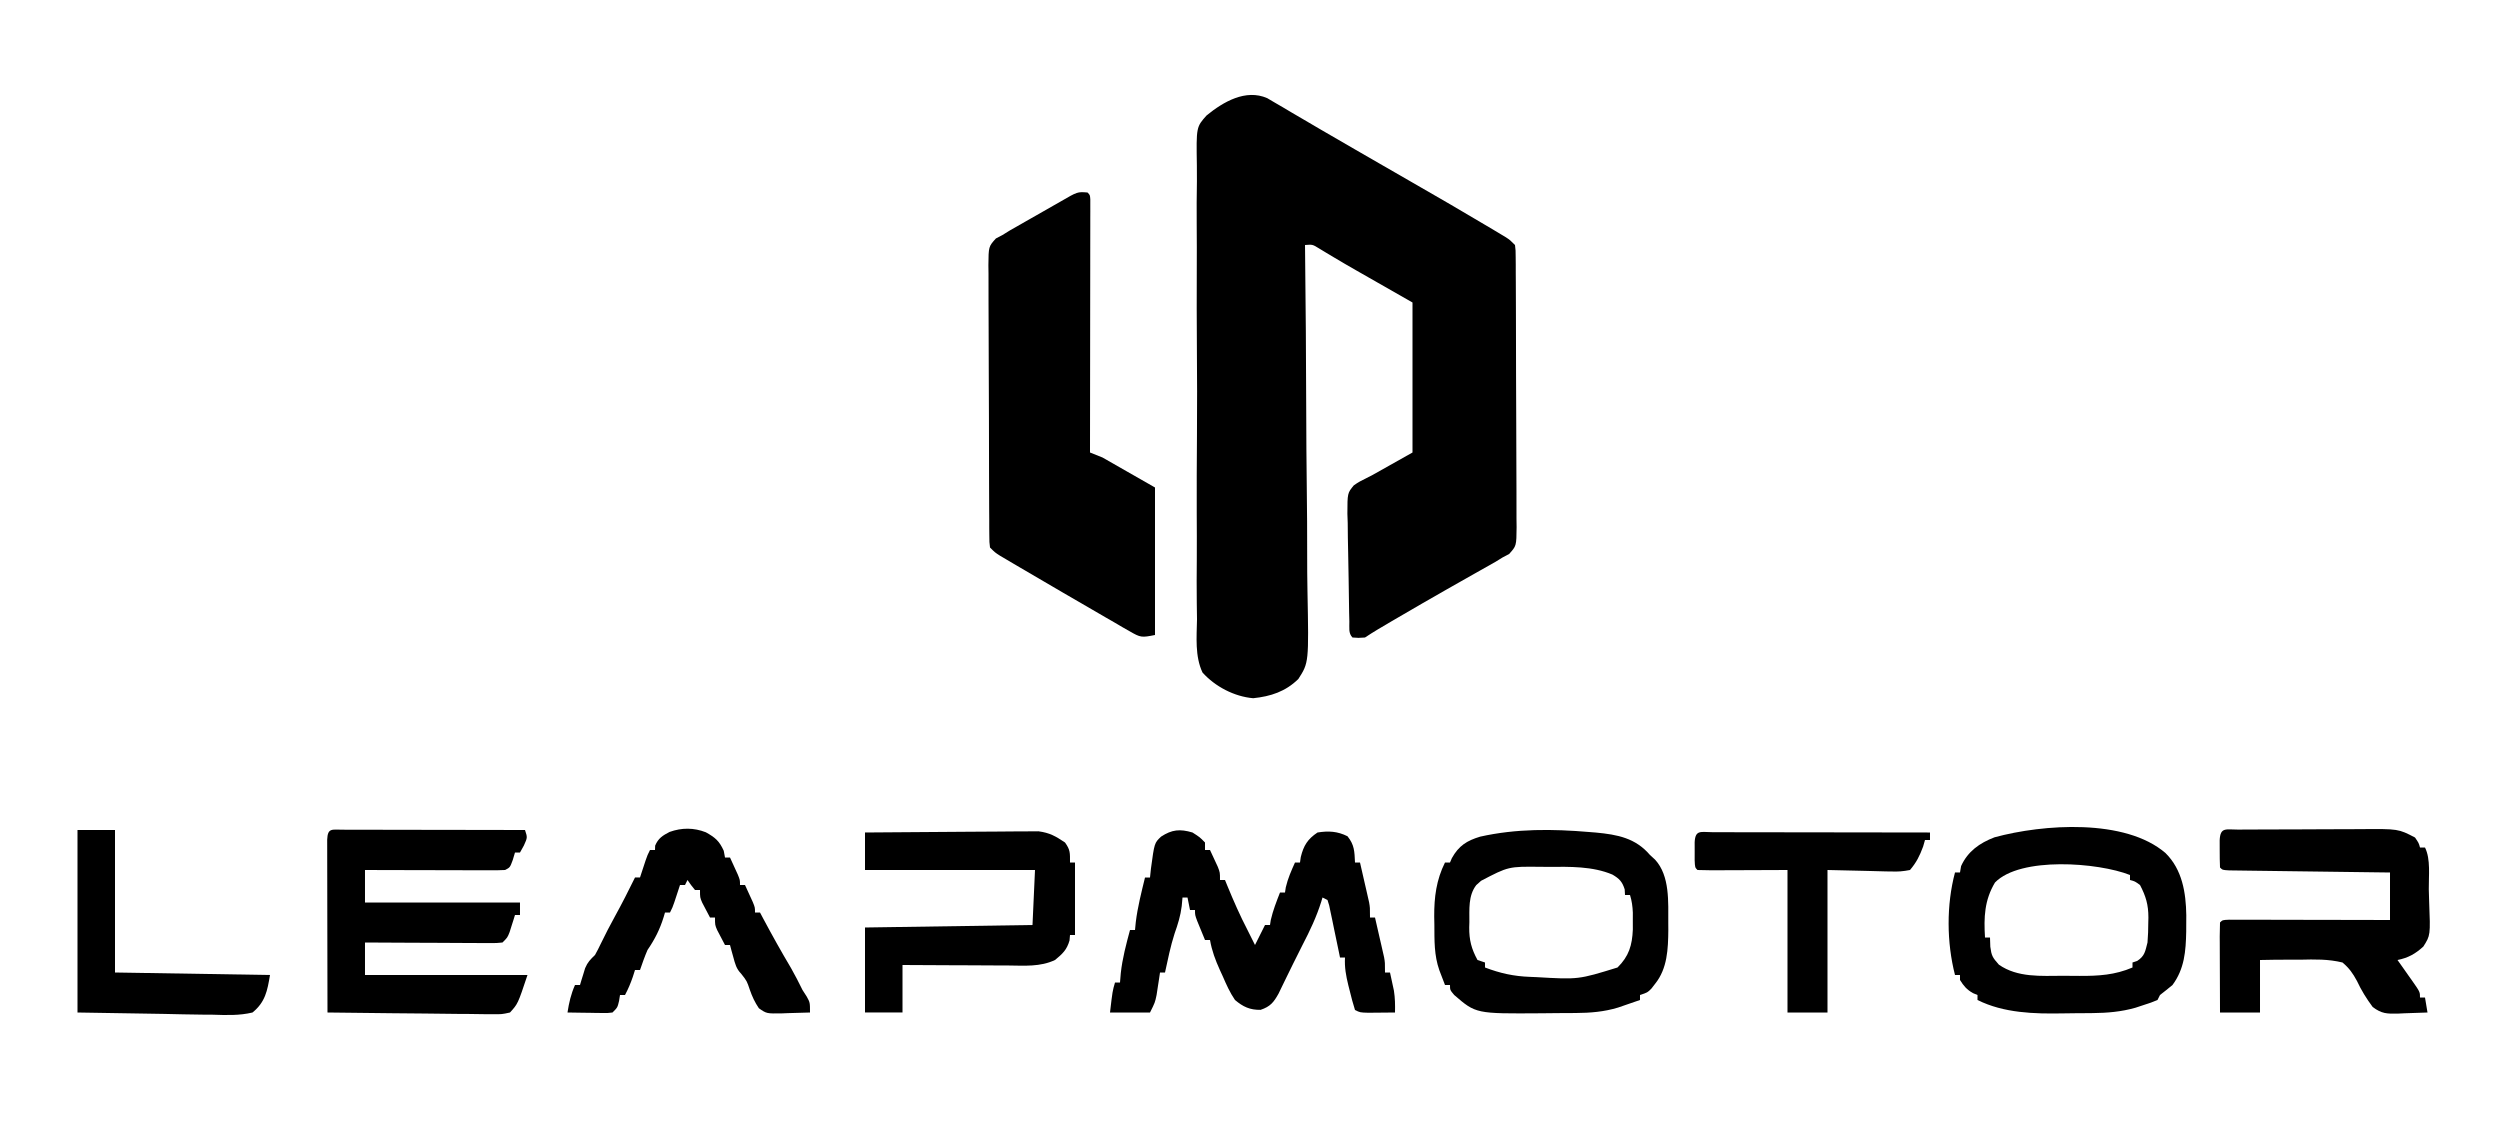
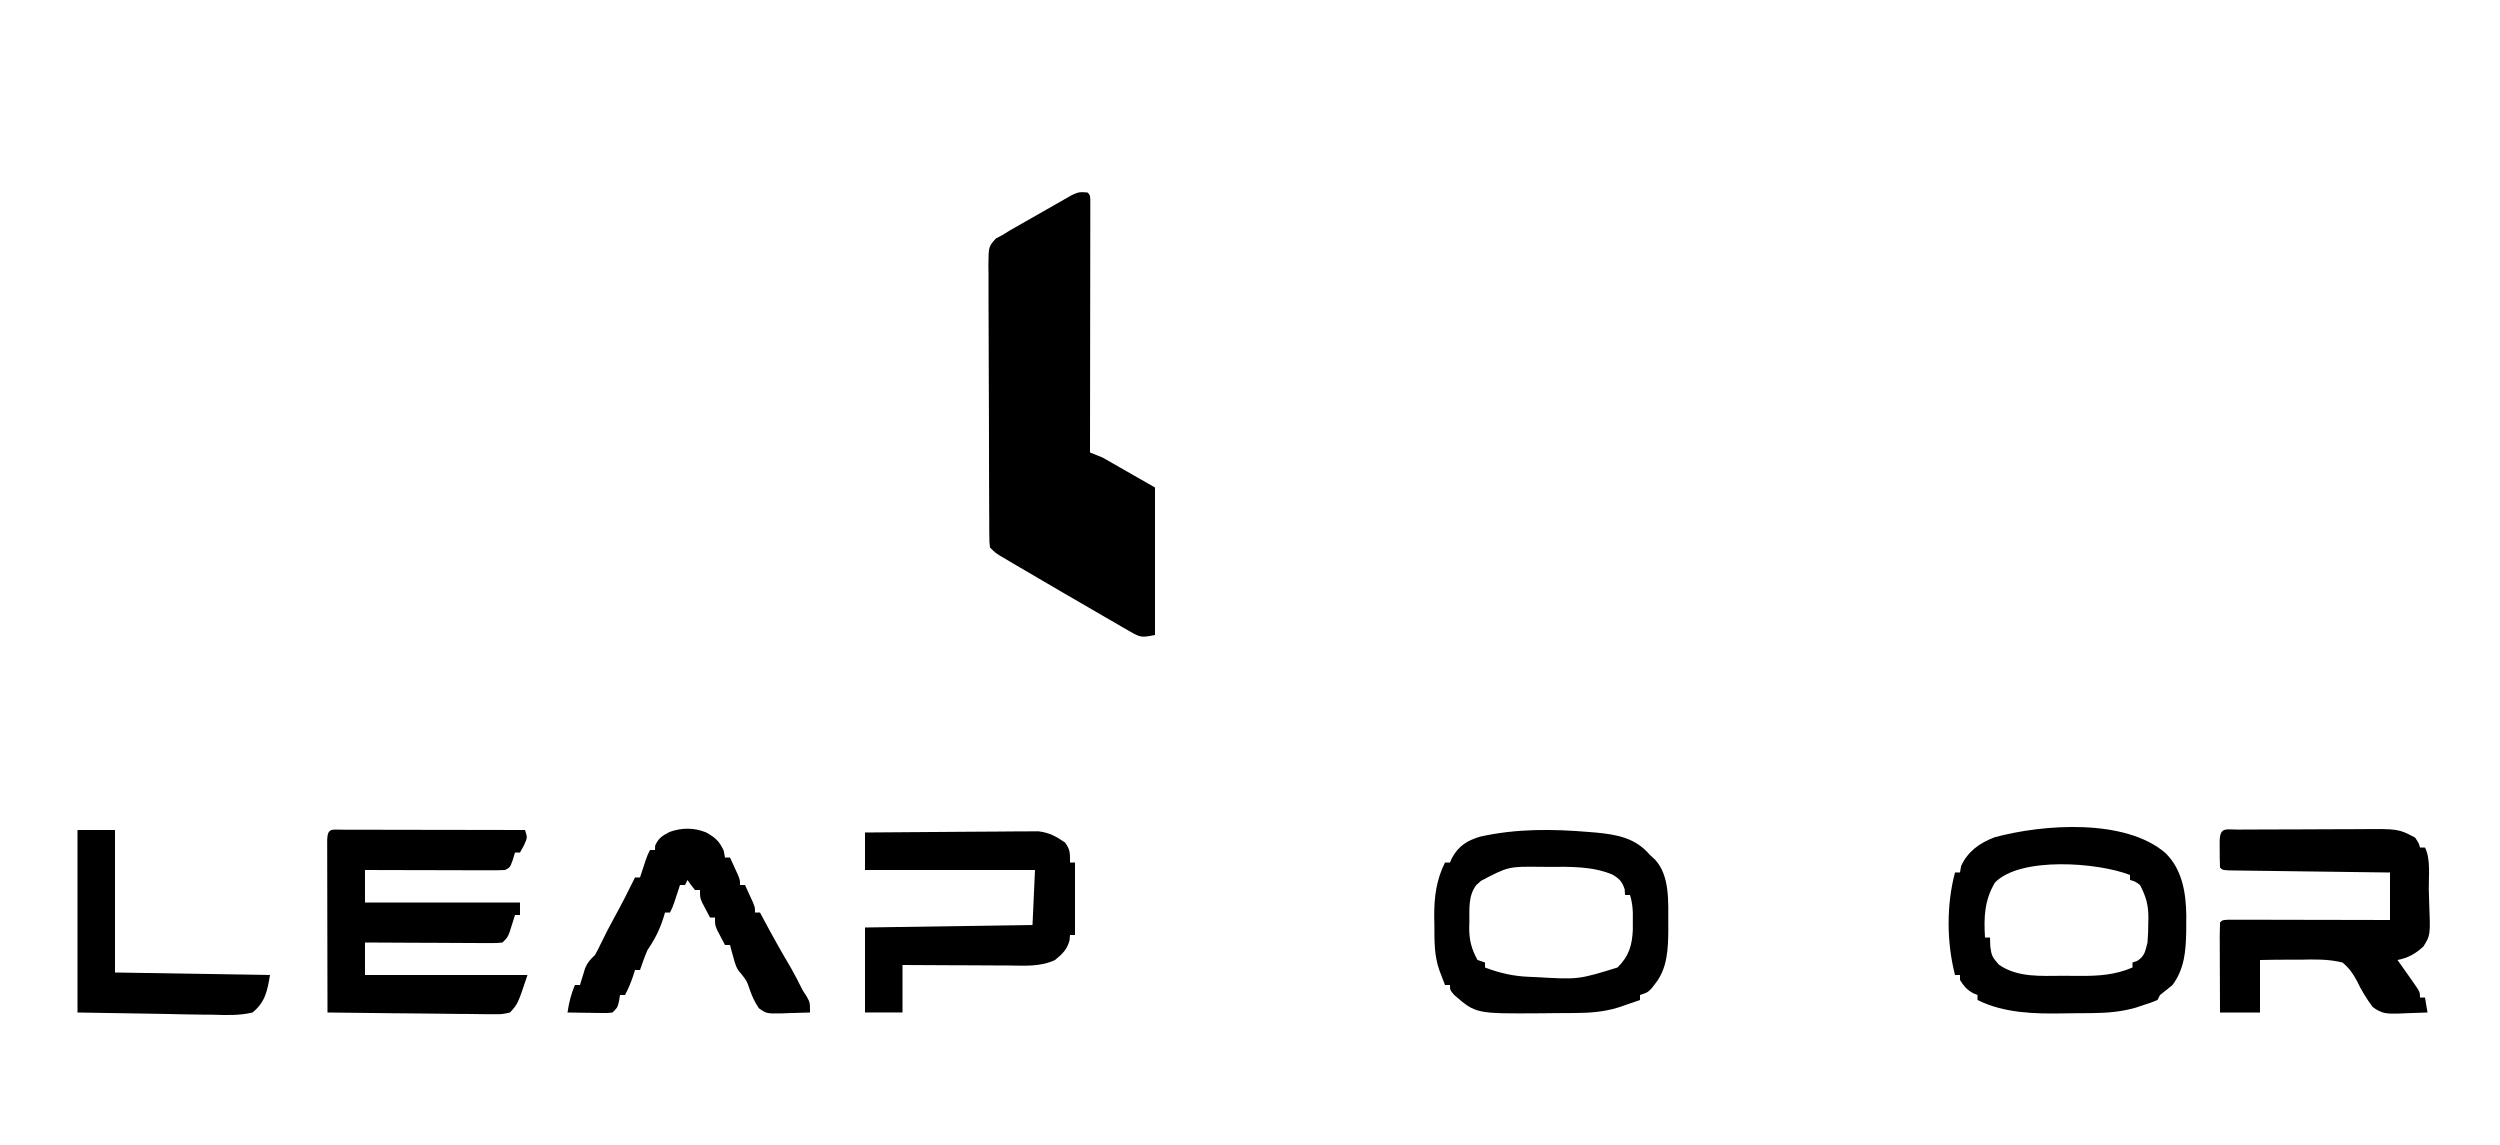
<svg xmlns="http://www.w3.org/2000/svg" height="458" width="1000">
-   <path d="m0 0c1.464.862 1.464.862 2.958 1.742 1.11.645 2.22 1.289 3.364 1.953 1.197.712 2.393 1.424 3.589 2.136 1.252.732 2.504 1.463 3.757 2.193 2.578 1.504 5.153 3.014 7.724 4.53 4.55 2.679 9.127 5.312 13.705 7.944 3.206 1.843 6.409 3.693 9.611 5.544 4.382 2.532 8.768 5.058 13.156 7.578 10.305 5.921 20.593 11.867 30.797 17.961.837.498 1.674.996 2.537 1.509 1.142.686 1.142.686 2.307 1.386.662.397 1.324.794 2.006 1.202 1.65 1.091 1.65 1.091 3.65 3.091.26 2.125.26 2.125.274 4.807.01 1.015.02 2.03.03 3.076.001 1.118.001 2.236.002 3.388.008 1.174.017 2.348.025 3.558.02 3.225.031 6.45.036 9.676.004 2.015.01 4.029.017 6.044.025 7.027.038 14.053.041 21.08.004 6.552.034 13.103.075 19.655.035 5.623.05 11.246.051 16.869.001 3.359.01 6.718.038 10.078.027 3.747.022 7.493.01 11.241.015 1.114.03 2.228.045 3.376-.072 7.522-.072 7.522-3.009 10.769-.87.457-1.739.915-2.635 1.386-.91.561-1.82 1.122-2.757 1.701-.994.56-1.988 1.121-3.012 1.698-1.125.638-2.251 1.276-3.41 1.933-.593.333-1.185.667-1.796 1.01-3.133 1.763-6.258 3.54-9.384 5.315-.636.36-1.271.721-1.926 1.092-6.453 3.662-12.869 7.386-19.277 11.127-1.01.588-2.019 1.177-3.06 1.783-3.512 2.052-6.993 4.086-10.378 6.342-2.625.188-2.625.188-5 0-1.717-1.717-1.198-3.995-1.256-6.343-.029-1.142-.058-2.284-.088-3.46-.084-4.552-.157-9.103-.204-13.656-.036-3.456-.089-6.909-.185-10.364-.111-3.98-.148-7.959-.18-11.94-.043-1.235-.087-2.469-.131-3.741.018-8.243.018-8.243 2.549-11.333 2.054-1.429 2.054-1.429 7.497-4.164l16-9c0-19.8 0-39.6 0-60-8.674-4.951-8.674-4.951-17.349-9.901-1.66-.948-1.66-.948-3.354-1.916-.604-.344-1.209-.688-1.831-1.043-3.004-1.715-5.994-3.449-8.96-5.23-1.069-.64-2.139-1.279-3.24-1.938-.946-.574-1.892-1.147-2.866-1.738-2.394-1.463-2.394-1.463-5.399-1.235.016 1.308.016 1.308.032 2.643.25 21.242.406 42.483.458 63.726.027 10.274.086 20.545.22 30.818.117 8.956.173 17.911.159 26.868-.006 4.742.018 9.479.114 14.22.553 28.775.553 28.775-3.645 35.315-5.128 5.031-11.052 6.966-18.057 7.692-7.547-.648-15.218-4.641-20.281-10.282-3.074-6.54-2.326-14.216-2.2-21.264-.023-2.163-.053-4.325-.09-6.488-.077-5.855-.048-11.705.006-17.56.043-6.136.003-12.272-.024-18.408-.031-10.303.01-20.605.091-30.908.093-11.9.063-23.795-.031-35.694-.077-10.23-.088-20.459-.044-30.689.026-6.104.03-12.206-.026-18.311-.049-5.741-.015-11.476.083-17.217.022-2.102.016-4.204-.021-6.305-.25-15.367-.25-15.367 3.931-20.024 6.691-5.445 15.595-10.617 24.163-6.902z" transform="translate(506.839 39.231)" />
  <path d="m0 0c1 1 1 1 1.123 2.732-.001 1.138-.001 1.138-.003 2.299.001.868.003 1.736.004 2.63-.005 1.439-.005 1.439-.011 2.908 0 1.005 0 2.01 0 3.045-.001 3.339-.008 6.677-.016 10.016-.002 2.308-.003 4.616-.004 6.924-.004 6.088-.014 12.175-.025 18.263-.01 6.207-.015 12.413-.02 18.62-.011 12.188-.028 24.376-.049 36.564l5 2 21 12v59c-5.335 1.067-5.757 1.049-10.113-1.473-.989-.563-1.979-1.127-2.998-1.707-1.056-.621-2.113-1.243-3.201-1.883-1.097-.63-2.194-1.261-3.324-1.91-2.886-1.662-5.764-3.337-8.638-5.019-2.781-1.625-5.57-3.235-8.358-4.848-5.802-3.364-11.593-6.748-17.367-10.16-.937-.55-1.875-1.101-2.84-1.668-1.349-.799-1.349-.799-2.726-1.613-.805-.475-1.61-.95-2.44-1.439-1.994-1.279-1.994-1.279-3.994-3.279-.26-2.125-.26-2.125-.274-4.807-.01-1.015-.02-2.03-.03-3.076-.001-1.118-.001-2.236-.002-3.388-.012-1.761-.012-1.761-.025-3.558-.02-3.225-.031-6.45-.036-9.676-.004-2.015-.01-4.029-.017-6.044-.025-7.027-.038-14.053-.041-21.08-.004-6.552-.034-13.103-.075-19.655-.035-5.623-.05-11.246-.051-16.869-.001-3.359-.01-6.718-.038-10.078-.027-3.747-.022-7.493-.01-11.241-.015-1.114-.03-2.228-.045-3.376.072-7.521.072-7.521 3-10.762.873-.459 1.745-.919 2.644-1.392.959-.594 1.918-1.188 2.907-1.799 1.566-.892 1.566-.892 3.164-1.802 1.715-.982 1.715-.982 3.465-1.984 1.197-.68 2.393-1.36 3.59-2.039 2.358-1.345 4.714-2.692 7.07-4.039 1.042-.592 2.083-1.185 3.157-1.795 6.631-3.858 6.631-3.858 10.648-3.541z" transform="translate(435 77)" />
-   <path d="m0 0c2.938 1.875 2.938 1.875 5 4v3h2c.674 1.434 1.339 2.873 2 4.312.371.801.743 1.601 1.125 2.426.875 2.262.875 2.262.875 5.262h2c.315.773.629 1.547.953 2.344 2.471 6.013 5.048 11.89 8.047 17.656l3 6 4-8h2c.103-.66.206-1.32.312-2 .88-3.838 2.257-7.331 3.688-11h2c.103-.681.206-1.361.312-2.062.835-3.567 2.182-6.6 3.688-9.938h2c.103-.722.206-1.444.312-2.188 1.123-4.595 2.748-7.186 6.688-9.812 4.41-.71 7.994-.503 12 1.5 2.807 3.509 2.778 6.051 3 10.5h2c.672 2.916 1.338 5.832 2 8.75.191.825.382 1.65.578 2.5.271 1.199.271 1.199.547 2.422.168.733.335 1.466.508 2.222.367 2.106.367 2.106.367 6.106h2c.672 2.916 1.338 5.832 2 8.75.286 1.238.286 1.238.578 2.5.18.799.361 1.598.547 2.422.168.733.335 1.466.508 2.222.367 2.106.367 2.106.367 6.106h2c.341 1.54.672 3.082 1 4.625.278 1.288.278 1.288.562 2.602.468 2.966.508 5.776.438 8.773-2.292.027-4.583.046-6.875.062-1.276.012-2.552.023-3.867.035-3.258-.098-3.258-.098-5.258-1.098-.809-2.588-1.499-5.118-2.125-7.75-.182-.717-.364-1.433-.551-2.172-.921-3.768-1.555-7.169-1.324-11.078-.66 0-1.32 0-2 0-.141-.692-.282-1.383-.427-2.095-.64-3.116-1.294-6.229-1.948-9.342-.222-1.089-.443-2.177-.672-3.299-.219-1.034-.438-2.069-.664-3.135-.199-.958-.398-1.917-.603-2.904-.34-1.101-.34-1.101-.686-2.225-.66-.33-1.32-.66-2-1-.238.801-.238.801-.48 1.617-1.925 6.146-4.55 11.681-7.52 17.383-.816 1.623-1.628 3.248-2.438 4.875-.613 1.22-.613 1.22-1.238 2.465-.968 1.944-1.922 3.896-2.867 5.852-.522 1.071-1.044 2.142-1.582 3.246-.477.989-.954 1.977-1.445 2.996-1.977 3.548-3.319 5.188-7.18 6.504-4.271.082-7.049-1.229-10.25-3.938-2.04-2.975-3.451-6.132-4.875-9.438-.584-1.269-.584-1.269-1.18-2.564-1.807-4.006-3.188-7.651-3.945-11.998-.66 0-1.32 0-2 0-.671-1.623-1.337-3.249-2-4.875-.371-.905-.743-1.81-1.125-2.742-.875-2.383-.875-2.383-.875-4.383-.66 0-1.32 0-2 0-.495-2.475-.495-2.475-1-5-.66 0-1.32 0-2 0-.103 1.134-.206 2.269-.312 3.438-.483 3.891-1.545 7.296-2.855 10.977-1.64 5.098-2.693 10.357-3.832 15.586-.66 0-1.32 0-2 0-.121.82-.242 1.64-.367 2.484-.168 1.078-.335 2.155-.508 3.266-.162 1.067-.325 2.135-.492 3.234-.633 3.016-.633 3.016-2.633 7.016-5.28 0-10.56 0-16 0 1-8.571 1-8.571 2-12h2c.103-1.238.206-2.475.312-3.75.639-5.894 2.15-11.536 3.688-17.25h2c.103-1.052.206-2.104.312-3.188.739-6.035 2.257-11.911 3.688-17.812h2c.124-1.176.247-2.351.375-3.562 1.381-10.264 1.381-10.264 4.066-12.797 4.319-2.822 7.519-3.134 12.559-1.641z" transform="translate(477 333)" />
  <path d="m0 0c1.089.005 1.089.005 2.199.011.761-0 1.522-0 2.306-0 2.527.001 5.054.008 7.581.016 1.747.002 3.495.003 5.242.004 4.608.004 9.216.014 13.824.025 4.699.01 9.397.015 14.096.02 9.226.011 18.452.028 27.678.049 1 3 1 3-.438 6.188-.773 1.392-.773 1.392-1.562 2.812-.66 0-1.32 0-2 0-.289.969-.578 1.939-.875 2.938-1.125 3.062-1.125 3.062-3.125 4.062-1.787.091-3.578.118-5.368.114-1.121-0-2.242-0-3.397-0-1.215-.005-2.429-.01-3.681-.016-1.24-.001-2.48-.003-3.758-.004-3.298-.005-6.596-.014-9.893-.025-3.365-.01-6.73-.015-10.095-.02-6.603-.011-13.206-.028-19.809-.049v13h62v5c-.66 0-1.32 0-2 0-.193.626-.387 1.253-.586 1.898-.26.817-.521 1.635-.789 2.477-.383 1.218-.383 1.218-.773 2.461-.852 2.164-.852 2.164-2.852 4.164-2.329.241-2.329.241-5.276.227-1.101-0-2.202-0-3.336-0-1.193-.01-2.385-.021-3.614-.031-1.218-.003-2.436-.006-3.691-.009-3.903-.011-7.805-.036-11.708-.062-2.641-.01-5.281-.019-7.922-.027-6.484-.022-12.969-.057-19.453-.098v13h65c-3.846 11.539-3.846 11.539-7 15-3.252.722-3.252.722-7.155.681-.713.001-1.425.002-2.159.003-2.349-.004-4.696-.051-7.045-.098-1.631-.011-3.262-.02-4.893-.026-4.288-.023-8.575-.082-12.862-.148-4.377-.061-8.754-.089-13.131-.119-8.585-.064-17.169-.167-25.754-.293-.023-9.37-.041-18.741-.052-28.111-.005-4.351-.012-8.701-.024-13.052-.011-4.195-.017-8.39-.019-12.585-.002-1.604-.005-3.208-.011-4.812-.007-2.239-.008-4.478-.008-6.717-.002-1.277-.004-2.554-.007-3.869.201-4.773 1.884-3.969 6.195-3.978z" transform="translate(137.074 331.876)" />
  <path d="m0 0c.66-.005 1.321-.01 2.001-.015 2.196-.015 4.392-.021 6.589-.027 1.526-.006 3.053-.012 4.579-.017 3.209-.011 6.418-.016 9.627-.02 4.097-.005 8.193-.029 12.289-.058 3.158-.019 6.316-.024 9.474-.025 1.509-.003 3.018-.011 4.527-.024 14.932-.121 14.932-.121 21.594 3.348 1.5 2.188 1.5 2.188 2 4h2c2.34 4.681 1.438 11.525 1.515 16.72.032 1.636.079 3.273.144 4.908.524 13.515.524 13.515-2.339 18.011-3.21 2.915-6.064 4.511-10.32 5.361.65.915 1.299 1.83 1.969 2.773.844 1.2 1.688 2.401 2.531 3.602.429.603.859 1.207 1.301 1.828 3.199 4.57 3.199 4.57 3.199 6.797h2c.33 1.98.66 3.96 1 6-3.064.135-6.122.234-9.188.312-.864.042-1.729.084-2.619.127-4.416.085-6.502.082-10.119-2.646-2.471-3.327-4.551-6.67-6.303-10.429-1.652-3.074-3.094-5.101-5.771-7.364-5.662-1.391-11.14-1.267-16.938-1.125-1.558.002-3.116-.001-4.674-.008-3.801-.016-7.584.06-11.389.133v21c-5.28 0-10.56 0-16 0-.023-5.109-.043-10.217-.055-15.326-.005-1.739-.012-3.479-.021-5.218-.012-2.495-.018-4.989-.022-7.484-.005-.782-.01-1.565-.016-2.371-0-1.868.051-3.735.113-5.602 1-1 1-1 3.664-1.12 1.188.002 2.376.004 3.6.007.98-0.0.98-0 1.981-0 2.17.001 4.339.008 6.509.016 1.501.002 3.001.003 4.502.004 3.957.004 7.914.014 11.871.025 4.035.01 8.07.015 12.105.02 7.923.011 15.845.028 23.768.049 0-6.27 0-12.54 0-19-2.024-.025-4.049-.05-6.135-.076-6.674-.083-13.347-.172-20.021-.263-4.048-.055-8.096-.109-12.144-.158-3.903-.048-7.807-.1-11.71-.156-1.492-.02-2.985-.039-4.477-.056-2.083-.024-4.167-.054-6.25-.086-1.188-.016-2.376-.031-3.6-.047-2.664-.158-2.664-.158-3.664-1.158-.099-2.332-.13-4.666-.125-7-.003-1.279-.005-2.558-.008-3.875.231-5.441 2.552-4.258 7.453-4.286z" transform="translate(895.321 331.839)" />
  <path d="m0 0c6.667 6.593 8.145 15.792 8.288 24.823-.006 1.069-.012 2.138-.019 3.239-.004 1.106-.009 2.211-.013 3.35-.163 7.806-.688 14.855-5.487 21.337-1.643 1.363-3.307 2.7-5 4-.33.66-.66 1.32-1 2-2.512 1.035-2.512 1.035-5.688 2.062-1.553.512-1.553.512-3.137 1.035-5.686 1.616-11.184 2.079-17.074 2.141-.753.008-1.505.016-2.281.024-1.592.014-3.184.025-4.775.032-1.596.011-3.192.032-4.787.062-11.492.214-23.736-.095-34.258-5.357 0-.66 0-1.32 0-2-.897-.371-.897-.371-1.812-.75-2.504-1.431-3.668-2.819-5.188-5.25 0-.66 0-1.32 0-2-.66 0-1.32 0-2 0-3.34-13.002-3.46-28.026 0-41h2c.144-.846.289-1.691.438-2.562 2.673-5.88 7.385-9.22 13.367-11.512 19.451-5.288 52.299-7.623 68.426 6.324zm-68.23 11.75c-4.241 7.065-4.499 13.941-4 22h2c.041 1.217.083 2.434.125 3.688.465 3.598.869 4.306 3.438 7.188 7.501 5.236 16.904 4.467 25.646 4.441 2.221-.003 4.44.02 6.661.046 7.558.032 14.074-.346 21.131-3.361 0-.66 0-1.32 0-2l1.875-.625c3.062-1.981 3.215-3.876 4.125-7.375.211-2.694.325-5.249.312-7.938.016-.677.032-1.355.049-2.053.005-5.129-1.024-8.549-3.361-13.01-2.035-1.482-2.035-1.482-4-2 0-.66 0-1.32 0-2-12.784-5.046-43.841-7.42-54 3z" transform="translate(866.23 341.25)" />
  <path d="m0 0c1.313.105 1.313.105 2.653.212 8.601.817 15.797 2.182 21.597 8.976.669.612 1.338 1.225 2.027 1.855 5.994 6.516 5.249 16.989 5.285 25.332.005.926.011 1.852.017 2.806-.078 7.549-.35 15.401-5.267 21.506-.504.65-1.008 1.299-1.527 1.969-1.535 1.531-1.535 1.531-4.535 2.531v2c-1.873.652-3.749 1.296-5.625 1.938-1.566.539-1.566.539-3.164 1.09-5.643 1.709-11.091 2.14-16.961 2.176-1.103.009-1.103.009-2.228.017-1.553.009-3.106.016-4.659.02-2.328.01-4.656.041-6.984.072-26.023.184-26.023.184-34.691-7.312-1.688-2-1.688-2-1.688-4-.66 0-1.32 0-2 0-.482-1.249-.96-2.499-1.438-3.75-.267-.696-.534-1.392-.809-2.109-2.135-6.063-1.974-11.885-2.004-18.266-.021-1.091-.041-2.181-.062-3.305-.037-7.695.837-14.619 4.312-21.57h2c.247-.578.495-1.155.75-1.75 2.755-4.96 6.004-6.991 11.309-8.59 14.464-3.246 29.006-3.102 43.691-1.848zm-43.312 19.5c-.961.86-.961.86-1.941 1.738-3.261 4.249-2.708 9.673-2.746 14.824-.021.682-.041 1.364-.062 2.066-.039 5.055.874 8.603 3.312 13.059.99.33 1.98.66 3 1v2c6.077 2.32 11.569 3.529 18.062 3.75 1.226.051 1.226.051 2.476.103 16.83.976 16.83.976 32.461-3.853 4.563-4.464 5.87-8.887 6.133-15.191-.003-1.112-.005-2.225-.008-3.371.003-1.115.005-2.23.008-3.379-.111-2.551-.386-4.635-1.133-7.059-.66 0-1.32 0-2 0-.041-.743-.083-1.485-.125-2.25-.985-3.095-2.119-4.27-4.902-5.912-7.932-3.37-17.078-3.15-25.535-3.088-1.059-.008-2.118-.015-3.209-.023-12.82-.143-12.82-.143-23.791 5.586z" transform="translate(635.75 332.812)" />
  <path d="m0 0c9.397-.091 18.794-.164 28.191-.207 4.364-.021 8.728-.049 13.092-.095 4.215-.044 8.429-.067 12.644-.078 1.605-.007 3.209-.022 4.814-.043 2.255-.029 4.509-.033 6.764-.031 1.281-.009 2.563-.018 3.883-.027 4.515.601 6.849 1.953 10.613 4.481 2.152 2.994 2 4.139 2 8h2v29c-.66 0-1.32 0-2 0-.062.722-.124 1.444-.188 2.188-1.093 3.784-2.789 5.327-5.812 7.812-5.921 2.808-12.214 2.252-18.617 2.195-1.212-.003-2.425-.006-3.674-.009-3.862-.011-7.723-.036-11.584-.062-2.622-.01-5.245-.019-7.867-.027-6.419-.022-12.839-.057-19.258-.098v19c-4.95 0-9.9 0-15 0 0-11.22 0-22.44 0-34l67-1c.33-7.26.66-14.52 1-22-22.44 0-44.88 0-68 0 0-4.95 0-9.9 0-15z" transform="translate(346 333)" />
  <path d="m0 0c3.718 2.085 5.363 3.442 7.152 7.395.247 1.33.247 1.33.5 2.688h2c.671 1.456 1.337 2.915 2 4.375.371.812.743 1.624 1.125 2.461.875 2.164.875 2.164.875 4.164h2c.671 1.456 1.337 2.915 2 4.375.371.812.743 1.624 1.125 2.461.875 2.164.875 2.164.875 4.164h2c.636 1.199.636 1.199 1.285 2.422 3.576 6.696 7.253 13.3 11.137 19.824 1.643 2.867 3.106 5.797 4.578 8.754.557.866 1.114 1.732 1.688 2.625 1.312 2.375 1.312 2.375 1.312 6.375-2.918.108-5.831.187-8.75.25-.825.034-1.65.067-2.5.102-6.101.098-6.101.098-9.199-2.051-1.628-2.415-2.656-4.616-3.613-7.363-1.193-3.542-1.193-3.542-3.453-6.422-1.998-2.04-2.426-3.969-3.172-6.703-.251-.901-.503-1.802-.762-2.73-.182-.687-.364-1.374-.551-2.082-.66 0-1.32 0-2 0-.674-1.267-1.339-2.539-2-3.812-.371-.708-.743-1.415-1.125-2.145-.875-2.043-.875-2.043-.875-5.043-.66 0-1.32 0-2 0-.674-1.267-1.339-2.539-2-3.812-.371-.708-.743-1.415-1.125-2.145-.875-2.043-.875-2.043-.875-5.043-.66 0-1.32 0-2 0-1.625-2-1.625-2-3-4-.33.66-.66 1.32-1 2-.66 0-1.32 0-2 0-.205.626-.41 1.253-.621 1.898-.269.817-.539 1.635-.816 2.477-.267.812-.534 1.624-.809 2.461-.754 2.164-.754 2.164-1.754 4.164-.66 0-1.32 0-2 0-.17.58-.34 1.16-.516 1.758-1.567 5.051-3.492 8.848-6.484 13.242-1.133 2.635-2.064 5.285-3 8-.66 0-1.32 0-2 0-.433 1.361-.433 1.361-.875 2.75-.89 2.572-1.84 4.863-3.125 7.25-.66 0-1.32 0-2 0-.124.784-.247 1.567-.375 2.375-.625 2.625-.625 2.625-2.625 4.625-1.879.227-1.879.227-4.133.195-.806-.006-1.611-.013-2.441-.02-.842-.017-1.684-.034-2.551-.051-.849-.009-1.699-.018-2.574-.027-2.1-.024-4.201-.059-6.301-.098.606-3.945 1.385-7.34 3-11h2c.182-.615.364-1.23.551-1.863.251-.808.503-1.616.762-2.449.244-.801.487-1.601.738-2.426 1.013-2.414 2.092-3.465 3.949-5.262.826-1.47 1.592-2.975 2.312-4.5 1.803-3.726 3.686-7.377 5.688-11 2.808-5.099 5.438-10.273 8-15.5h2c.205-.626.41-1.253.621-1.898.269-.817.539-1.635.816-2.477.267-.812.534-1.624.809-2.461.754-2.164.754-2.164 1.754-4.164h2c.021-.578.041-1.155.062-1.75 1.219-2.925 3.008-4.054 5.781-5.48 4.881-1.742 9.673-1.741 14.504.148z" transform="translate(282.348 332.918)" />
-   <path d="m0 0c.866.004 1.732.007 2.624.011 1.361-0 1.361-0 2.749-0 3.014.001 6.028.008 9.042.016 2.084.002 4.167.003 6.251.004 5.496.004 10.992.014 16.488.025 5.603.01 11.207.015 16.81.02 11.003.011 22.007.028 33.01.049v3c-.66 0-1.32 0-2 0-.371 1.299-.371 1.299-.75 2.625-1.384 3.737-2.664 6.327-5.25 9.375-2.824.552-4.803.71-7.609.586-.645-.006-1.289-.012-1.954-.018-2.396-.031-4.792-.115-7.187-.193-5.362-.124-10.725-.247-16.25-.375v57c-5.28 0-10.56 0-16 0 0-18.81 0-37.62 0-57-11.803.04-11.803.04-23.605.09-1.474.003-2.948.005-4.422.008-.772.005-1.544.01-2.34.016-1.878 0-3.756-.051-5.633-.113-1-1-1-1-1.133-3.906.003-1.186.005-2.372.008-3.594-.003-1.186-.005-2.372-.008-3.594.237-5.177 2.556-4.023 7.159-4.031z" transform="translate(685.026 332.876)" />
  <path d="m0 0h15v57l62 1c-1.057 6.343-1.896 10.853-7 15-5.294 1.272-10.501 1.051-15.898.879-1.384-.013-2.768-.022-4.152-.027-5.109-.047-10.217-.173-15.325-.289-17.139-.278-17.139-.278-34.625-.562 0-24.09 0-48.18 0-73z" transform="translate(31 332)" />
</svg>